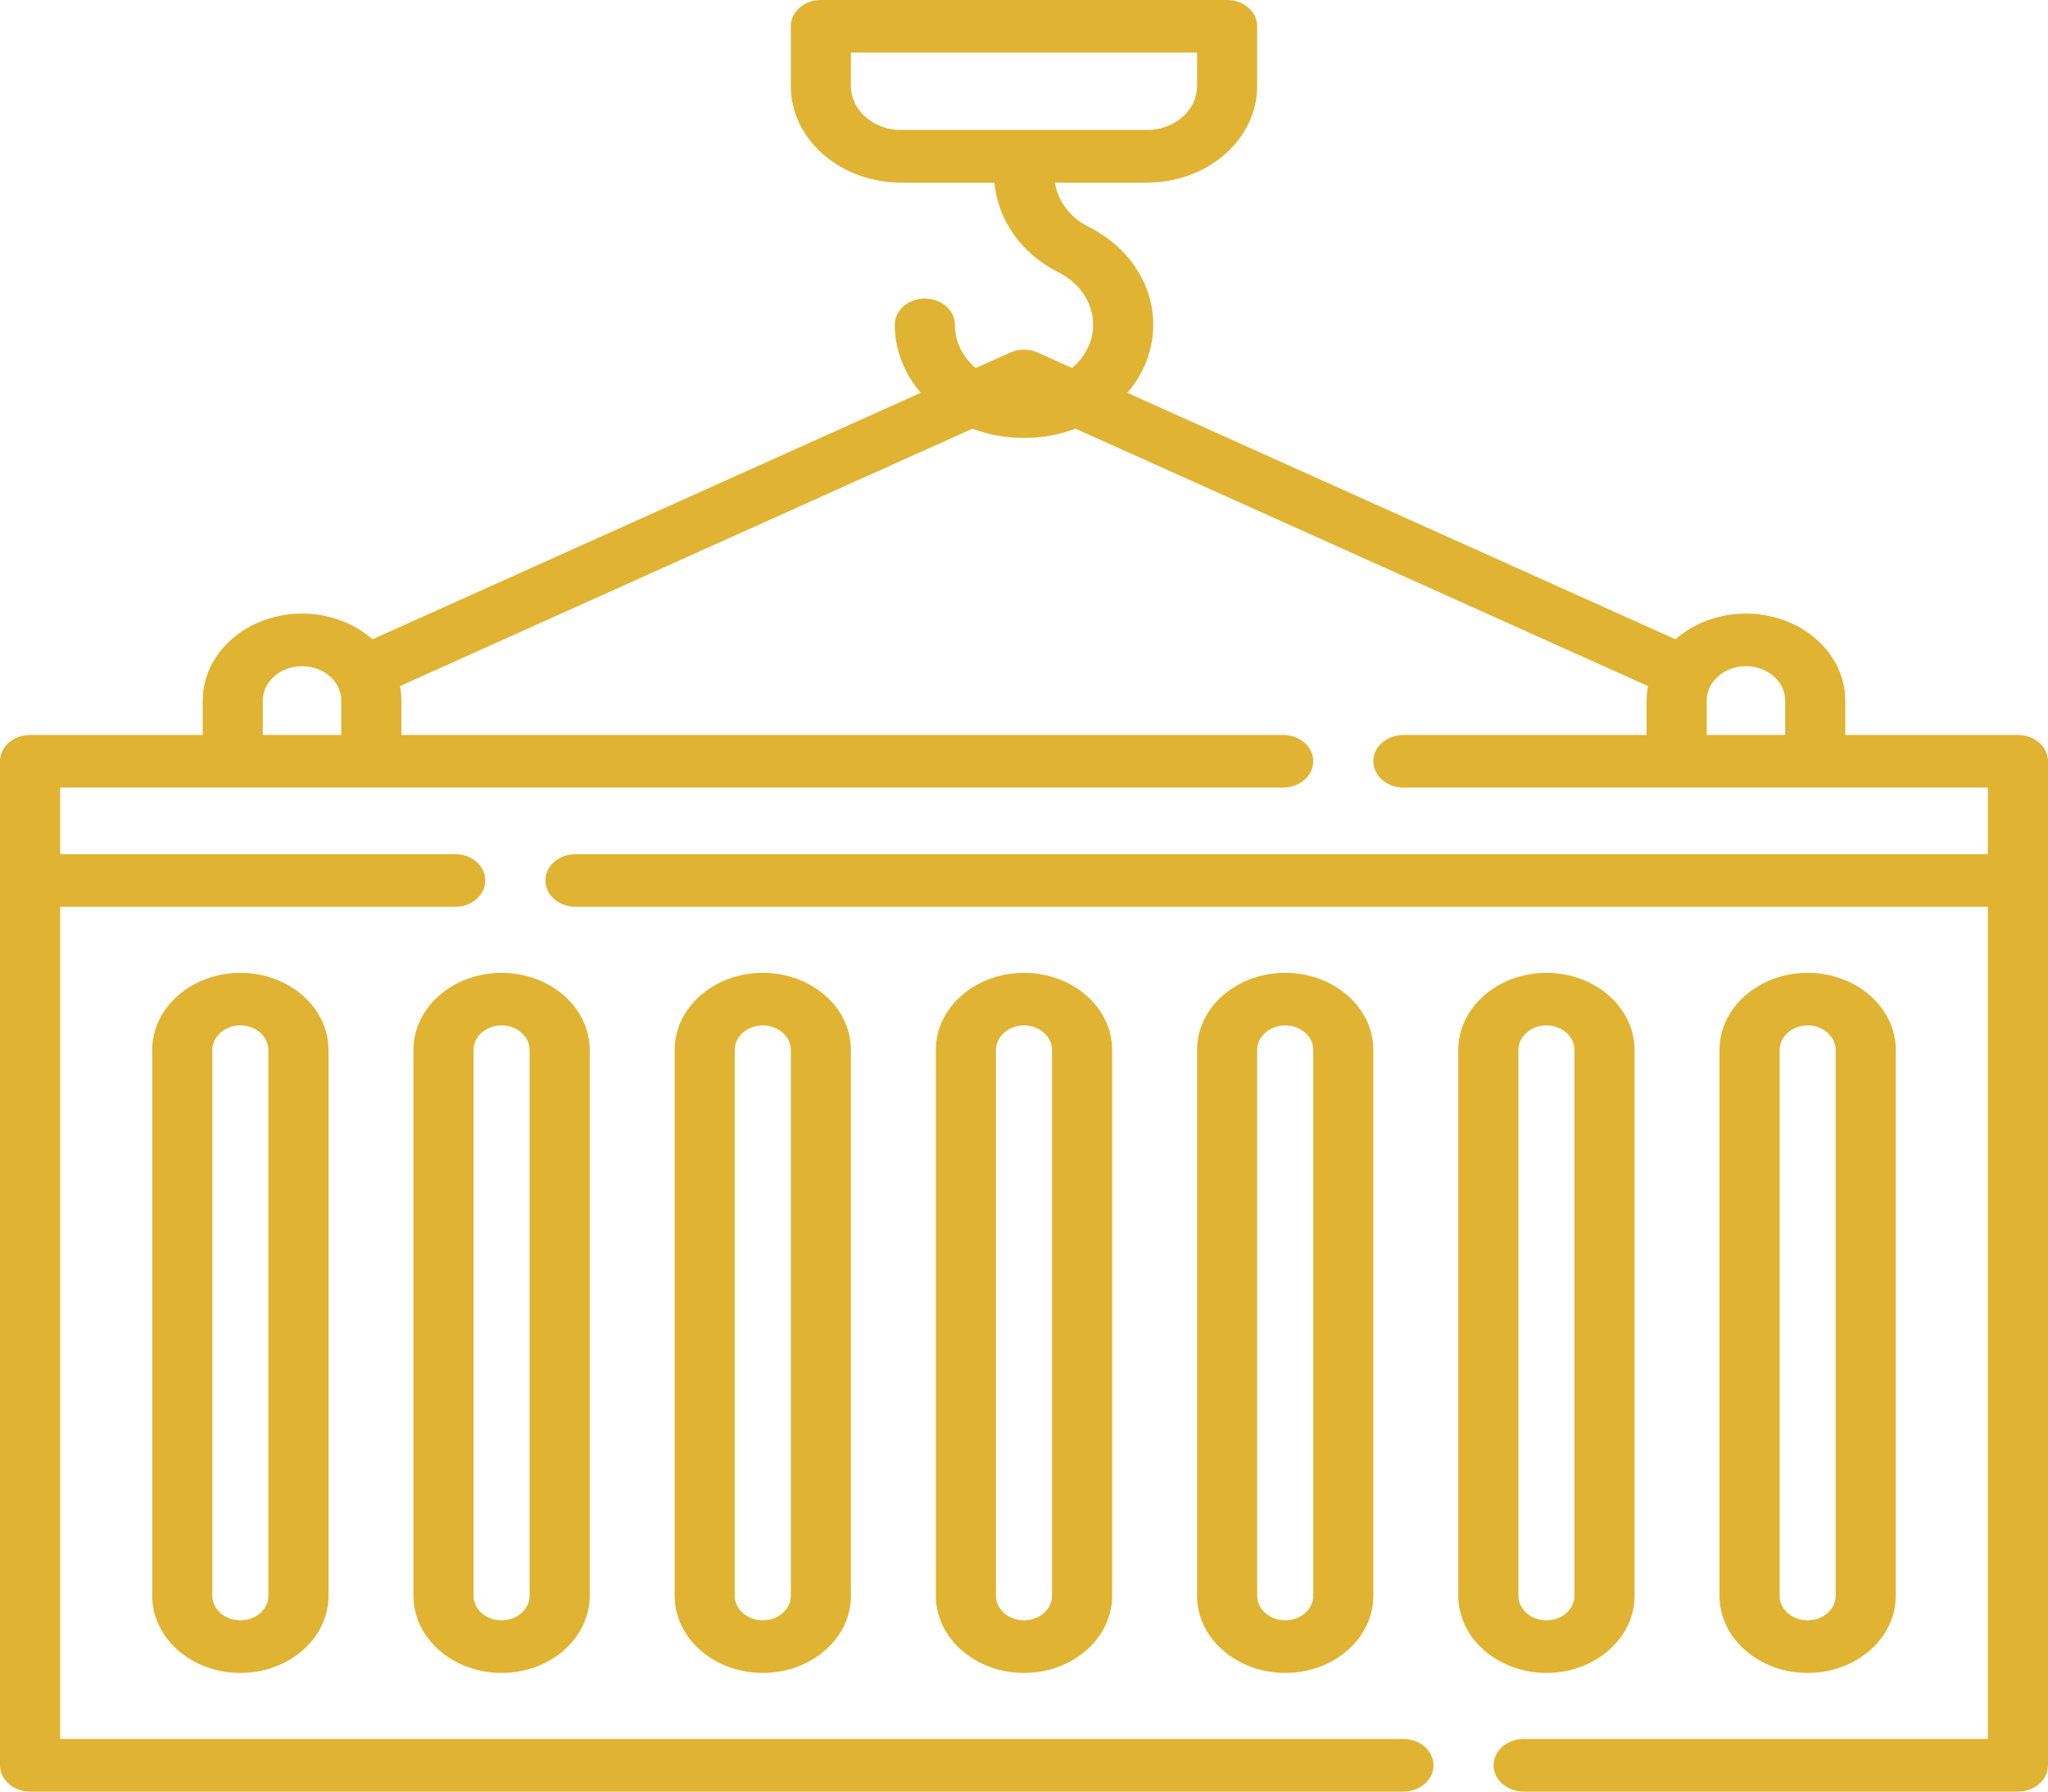
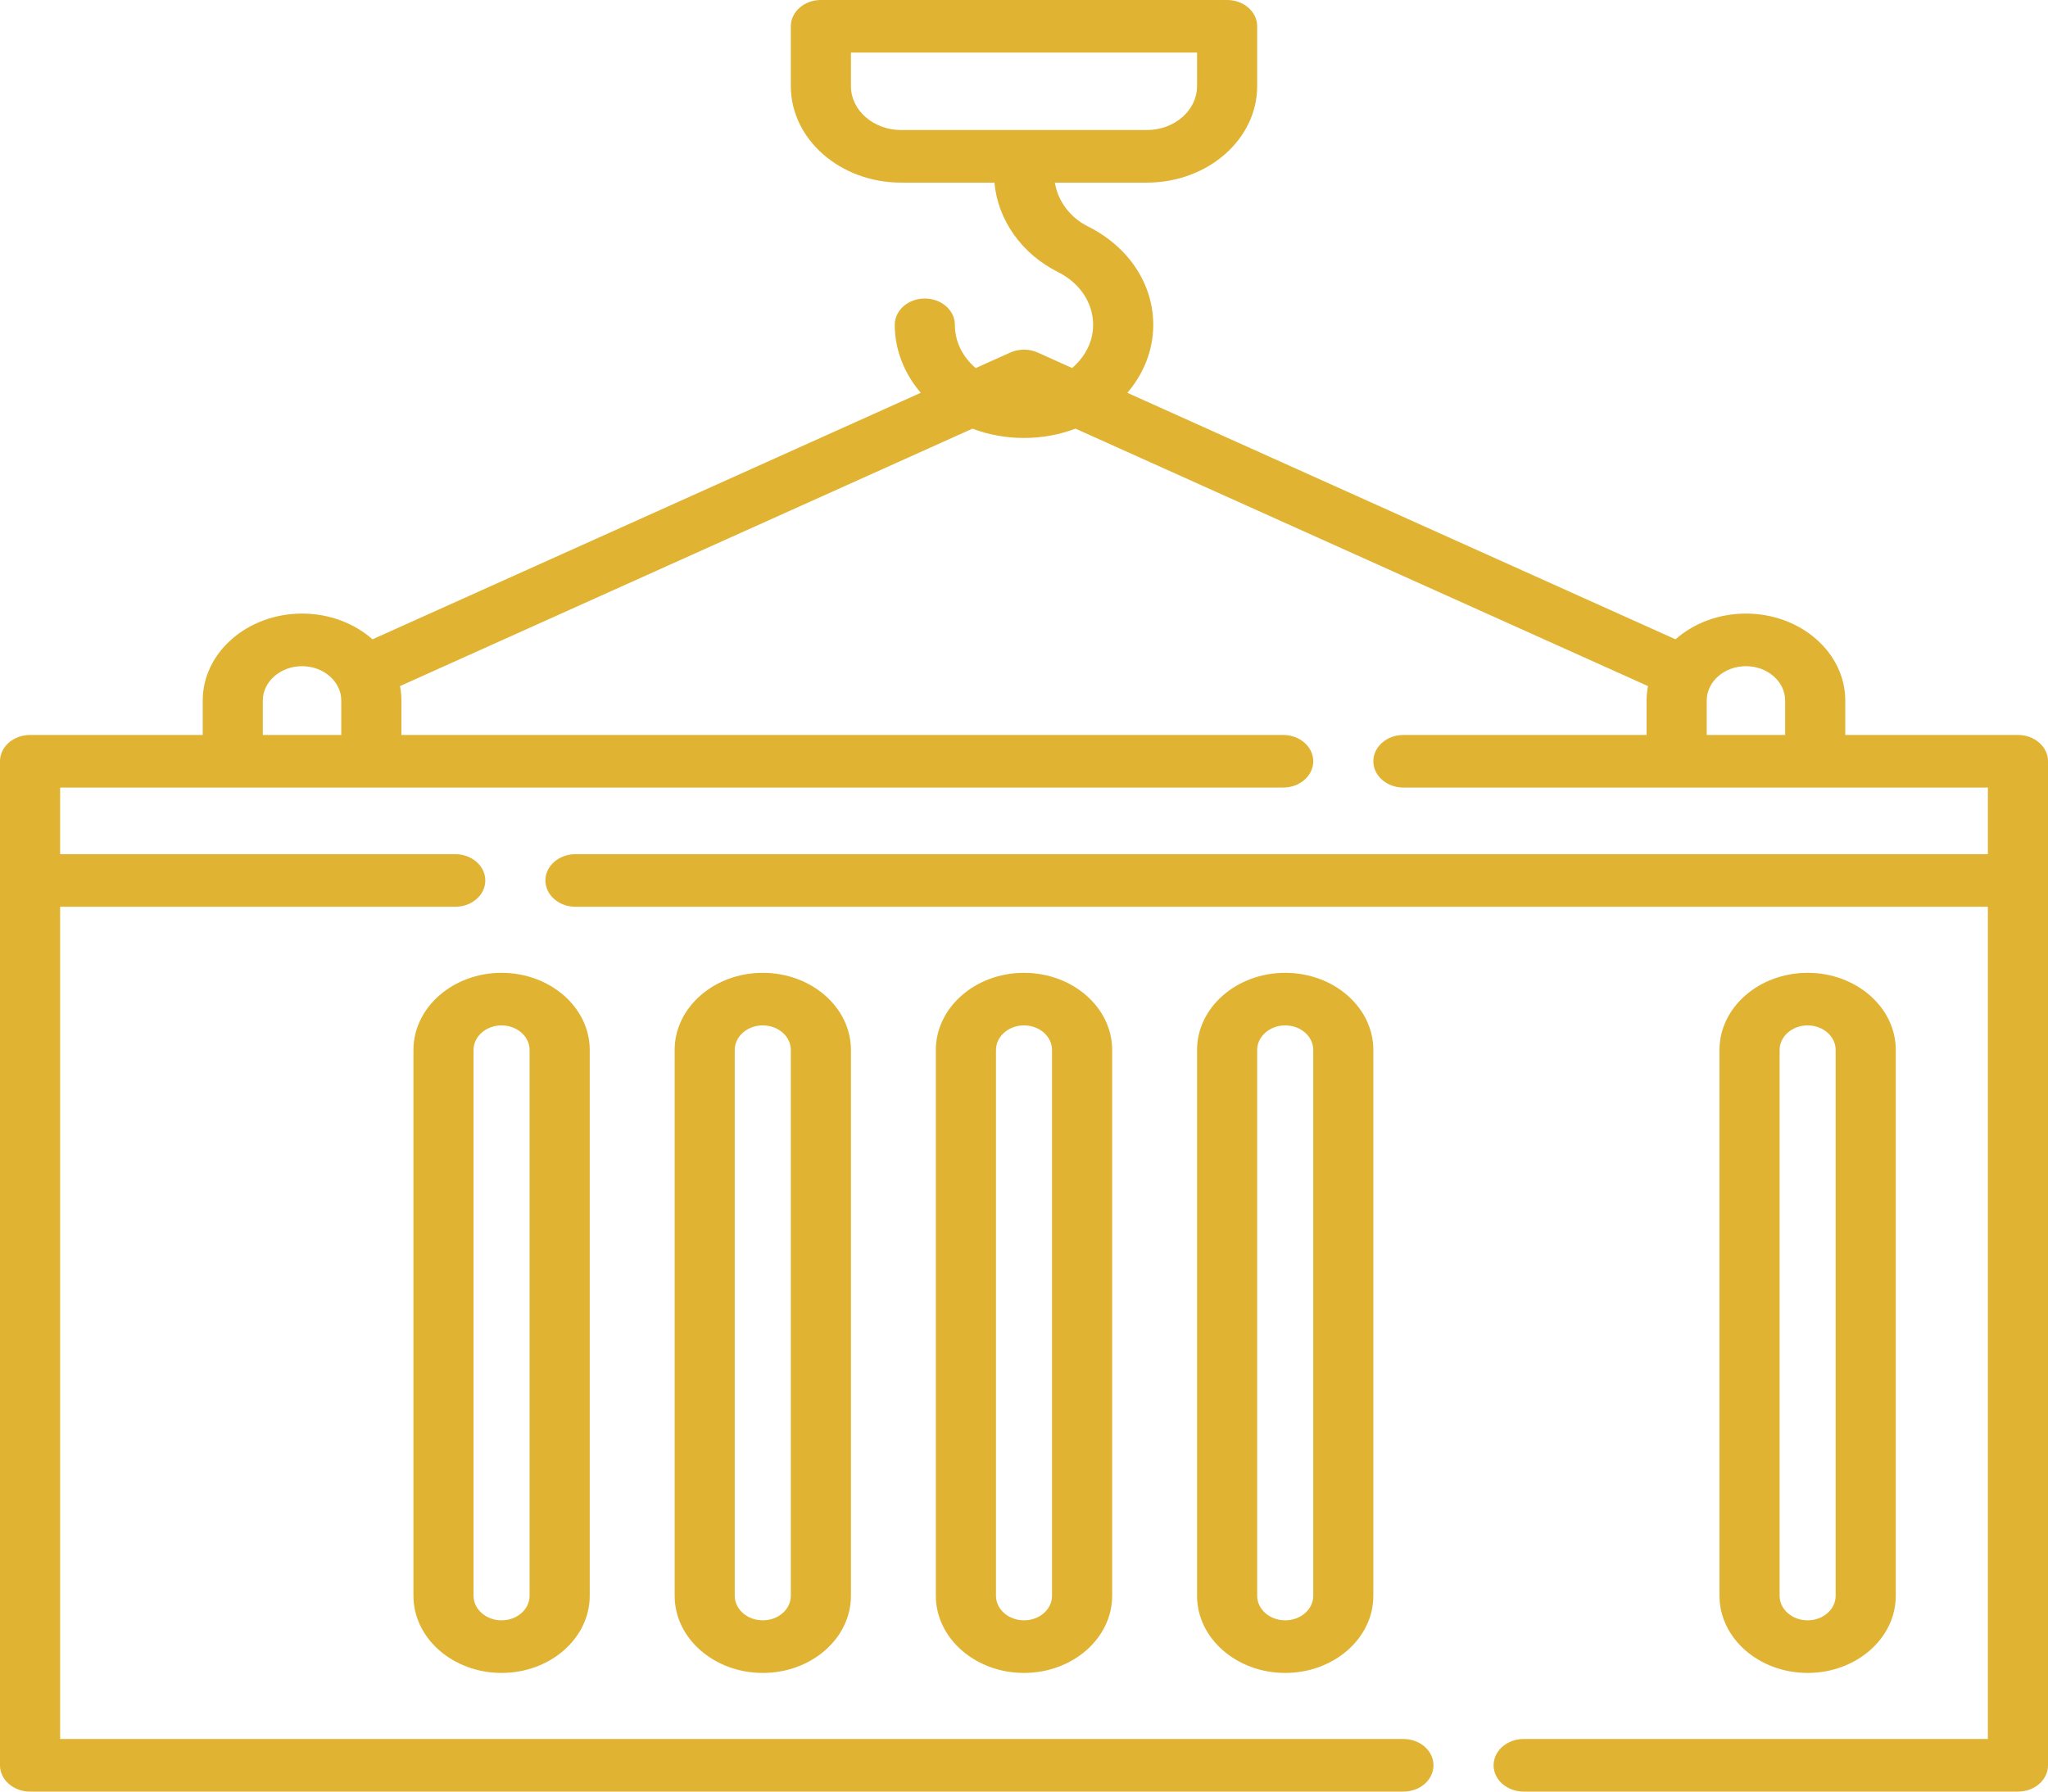
<svg xmlns="http://www.w3.org/2000/svg" width="64" height="56" viewBox="0 0 64 56" fill="none">
-   <path d="M4.757 32.818V49.881C4.757 51.21 5.993 52.291 7.511 52.291C9.03 52.291 10.266 51.21 10.266 49.881V32.818C10.266 31.489 9.03 30.408 7.511 30.408C5.993 30.408 4.757 31.489 4.757 32.818ZM8.387 32.818V49.881C8.387 50.304 7.994 50.647 7.511 50.647C7.028 50.647 6.636 50.304 6.636 49.881V32.818C6.636 32.395 7.028 32.051 7.511 32.051C7.994 32.051 8.387 32.395 8.387 32.818Z" fill="#E0B332" />
  <path d="M15.674 30.408C14.155 30.408 12.92 31.49 12.92 32.82V49.879C12.92 51.209 14.155 52.291 15.674 52.291C17.193 52.291 18.429 51.209 18.429 49.879V32.82C18.429 31.49 17.193 30.408 15.674 30.408ZM16.55 49.879C16.55 50.303 16.157 50.647 15.674 50.647C15.191 50.647 14.798 50.303 14.798 49.879V32.82C14.798 32.396 15.191 32.051 15.674 32.051C16.157 32.051 16.55 32.396 16.55 32.82V49.879Z" fill="#E0B332" />
  <path d="M21.083 32.818V49.881C21.083 51.21 22.318 52.291 23.837 52.291C25.356 52.291 26.592 51.21 26.592 49.881V32.818C26.592 31.489 25.356 30.408 23.837 30.408C22.318 30.408 21.083 31.489 21.083 32.818ZM24.713 32.818V49.881C24.713 50.304 24.32 50.647 23.837 50.647C23.354 50.647 22.961 50.304 22.961 49.881V32.818C22.961 32.395 23.354 32.051 23.837 32.051C24.32 32.051 24.713 32.395 24.713 32.818Z" fill="#E0B332" />
  <path d="M29.245 32.82V49.879C29.245 51.209 30.481 52.291 32 52.291C33.519 52.291 34.755 51.209 34.755 49.879V32.82C34.755 31.49 33.519 30.408 32 30.408C30.481 30.408 29.245 31.49 29.245 32.82ZM32.876 32.82V49.879C32.876 50.303 32.483 50.647 32 50.647C31.517 50.647 31.124 50.303 31.124 49.879V32.82C31.124 32.396 31.517 32.051 32 32.051C32.483 32.051 32.876 32.396 32.876 32.82Z" fill="#E0B332" />
  <path d="M37.408 32.818V49.881C37.408 51.21 38.644 52.291 40.163 52.291C41.682 52.291 42.917 51.21 42.917 49.881V32.818C42.917 31.489 41.682 30.408 40.163 30.408C38.644 30.408 37.408 31.489 37.408 32.818ZM41.039 32.818V49.881C41.039 50.304 40.646 50.647 40.163 50.647C39.68 50.647 39.287 50.304 39.287 49.881V32.818C39.287 32.395 39.68 32.051 40.163 32.051C40.646 32.051 41.039 32.395 41.039 32.818Z" fill="#E0B332" />
-   <path d="M51.08 49.879V32.82C51.08 31.49 49.845 30.408 48.326 30.408C46.807 30.408 45.571 31.49 45.571 32.82V49.879C45.571 51.209 46.807 52.291 48.326 52.291C49.845 52.291 51.08 51.209 51.08 49.879ZM47.45 49.879V32.82C47.45 32.396 47.843 32.051 48.326 32.051C48.809 32.051 49.202 32.396 49.202 32.82V49.879C49.202 50.303 48.809 50.647 48.326 50.647C47.843 50.647 47.45 50.303 47.45 49.879Z" fill="#E0B332" />
  <path d="M59.243 49.881V32.818C59.243 31.489 58.008 30.408 56.489 30.408C54.97 30.408 53.734 31.489 53.734 32.818V49.881C53.734 51.21 54.97 52.291 56.489 52.291C58.008 52.291 59.243 51.21 59.243 49.881ZM55.613 49.881V32.818C55.613 32.395 56.006 32.051 56.489 32.051C56.972 32.051 57.364 32.395 57.364 32.818V49.881C57.364 50.304 56.972 50.647 56.489 50.647C56.006 50.647 55.613 50.304 55.613 49.881Z" fill="#E0B332" />
  <path d="M63.061 22.973H57.665V21.898C57.665 20.398 56.272 19.179 54.56 19.179C53.7 19.179 52.921 19.487 52.359 19.983L35.229 12.278C35.689 11.742 35.98 11.088 36.031 10.377C36.127 9.018 35.35 7.755 34.002 7.08C33.439 6.799 33.061 6.289 32.964 5.708H35.841C37.741 5.708 39.287 4.355 39.287 2.692V0.822C39.287 0.368 38.866 0 38.347 0H25.652C25.134 0 24.713 0.368 24.713 0.822V2.692C24.713 4.355 26.259 5.708 28.159 5.708H31.076C31.183 6.88 31.925 7.935 33.069 8.507C33.791 8.869 34.208 9.546 34.156 10.276C34.122 10.75 33.876 11.183 33.503 11.503L32.429 11.02C32.16 10.898 31.84 10.898 31.57 11.02L30.49 11.505C30.071 11.146 29.84 10.668 29.84 10.153C29.84 9.699 29.419 9.331 28.9 9.331C28.381 9.331 27.961 9.699 27.961 10.153C27.961 10.922 28.252 11.669 28.773 12.278L11.641 19.983C11.079 19.487 10.299 19.179 9.44 19.179C7.728 19.179 6.335 20.398 6.335 21.898V22.973H0.939C0.42 22.973 0 23.341 0 23.795V27.521V55.178C0 55.632 0.42 56 0.939 56H43.857C44.376 56 44.796 55.632 44.796 55.178C44.796 54.724 44.376 54.356 43.857 54.356H1.879V28.343H14.226C14.745 28.343 15.166 27.975 15.166 27.521C15.166 27.067 14.745 26.699 14.226 26.699H1.879V24.617H40.099C40.618 24.617 41.039 24.248 41.039 23.795C41.039 23.341 40.618 22.973 40.099 22.973H12.544V21.898C12.544 21.743 12.528 21.593 12.5 21.445L30.389 13.399C31.406 13.787 32.592 13.786 33.609 13.398L51.5 21.445C51.472 21.593 51.456 21.744 51.456 21.898V22.973H43.857C43.338 22.973 42.917 23.341 42.917 23.795C42.917 24.248 43.338 24.617 43.857 24.617H62.121V26.699H17.984C17.465 26.699 17.044 27.067 17.044 27.521C17.044 27.975 17.465 28.343 17.984 28.343H62.121V54.356H47.614C47.095 54.356 46.675 54.724 46.675 55.178C46.675 55.632 47.095 56 47.614 56H63.061C63.58 56 64 55.632 64 55.178V27.521V23.795C64 23.341 63.58 22.973 63.061 22.973ZM26.592 2.692V1.644H37.408V2.692C37.408 3.448 36.705 4.064 35.841 4.064H28.159C27.295 4.064 26.592 3.448 26.592 2.692ZM8.213 22.973V21.898C8.213 21.305 8.763 20.823 9.439 20.823C10.115 20.823 10.665 21.305 10.665 21.898V22.973H8.213ZM53.335 21.898C53.335 21.305 53.885 20.823 54.56 20.823C55.236 20.823 55.786 21.305 55.786 21.898V22.973H53.335V21.898Z" fill="#E0B332" />
</svg>